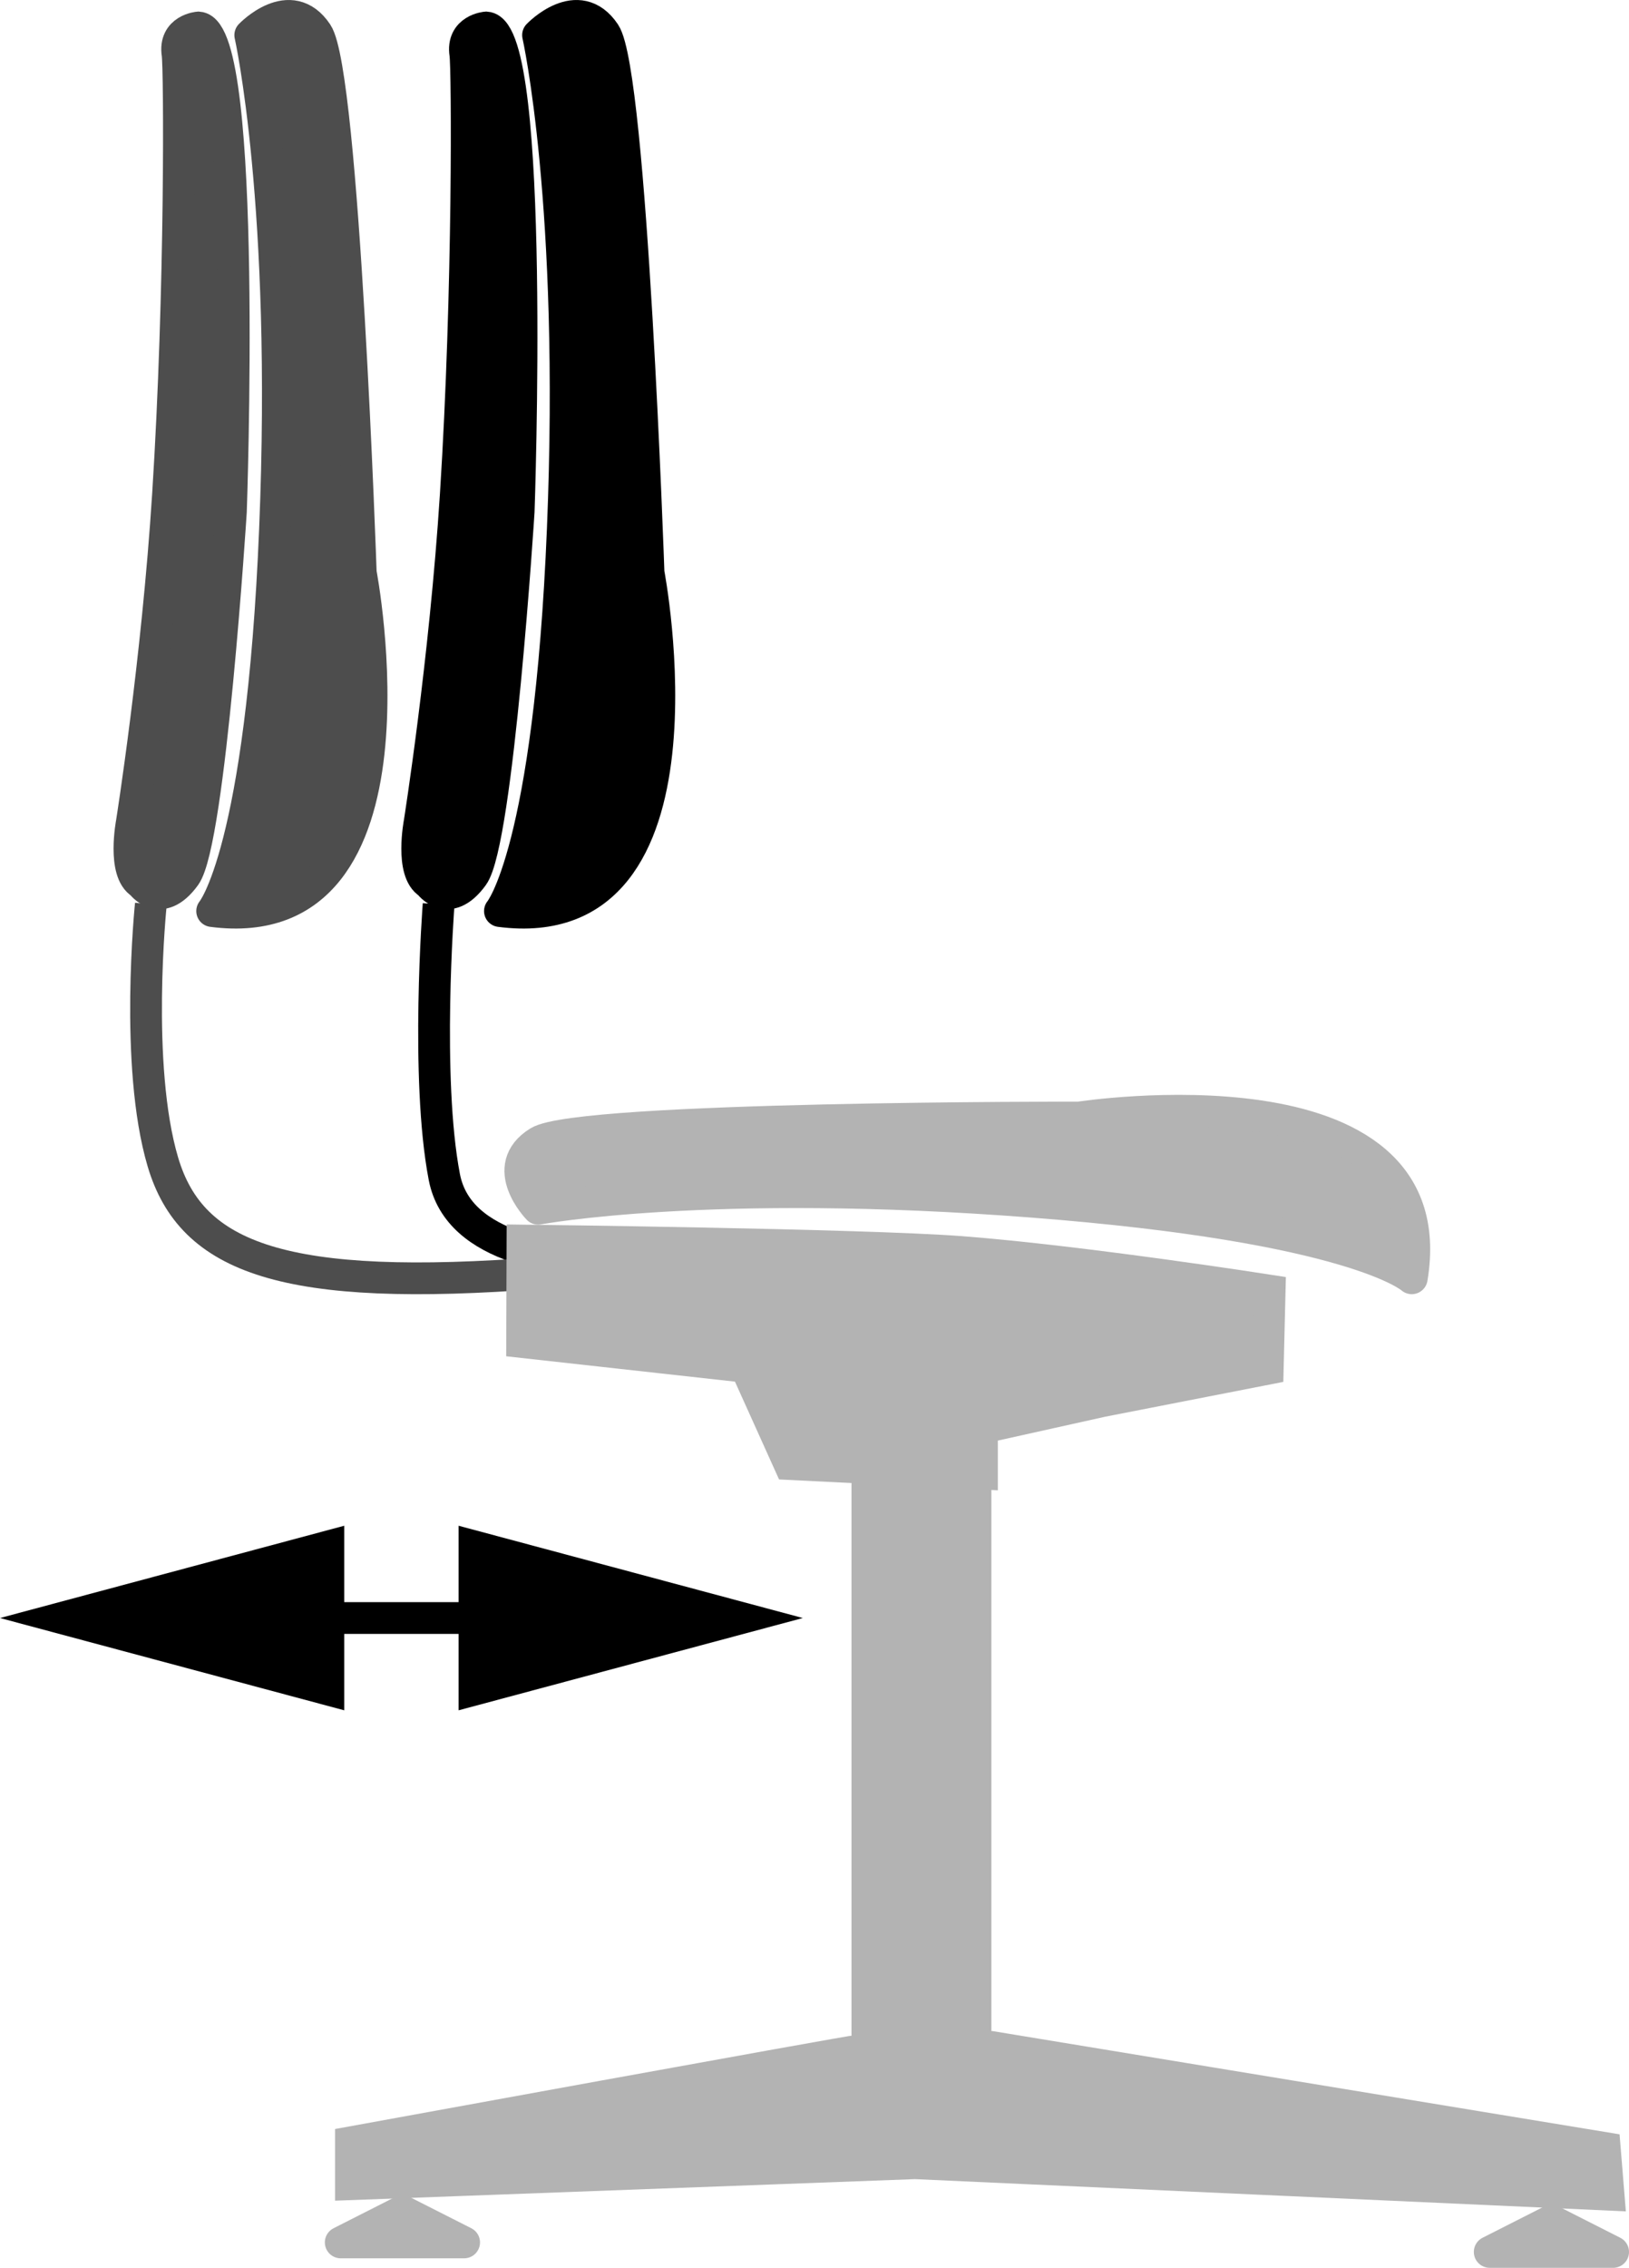
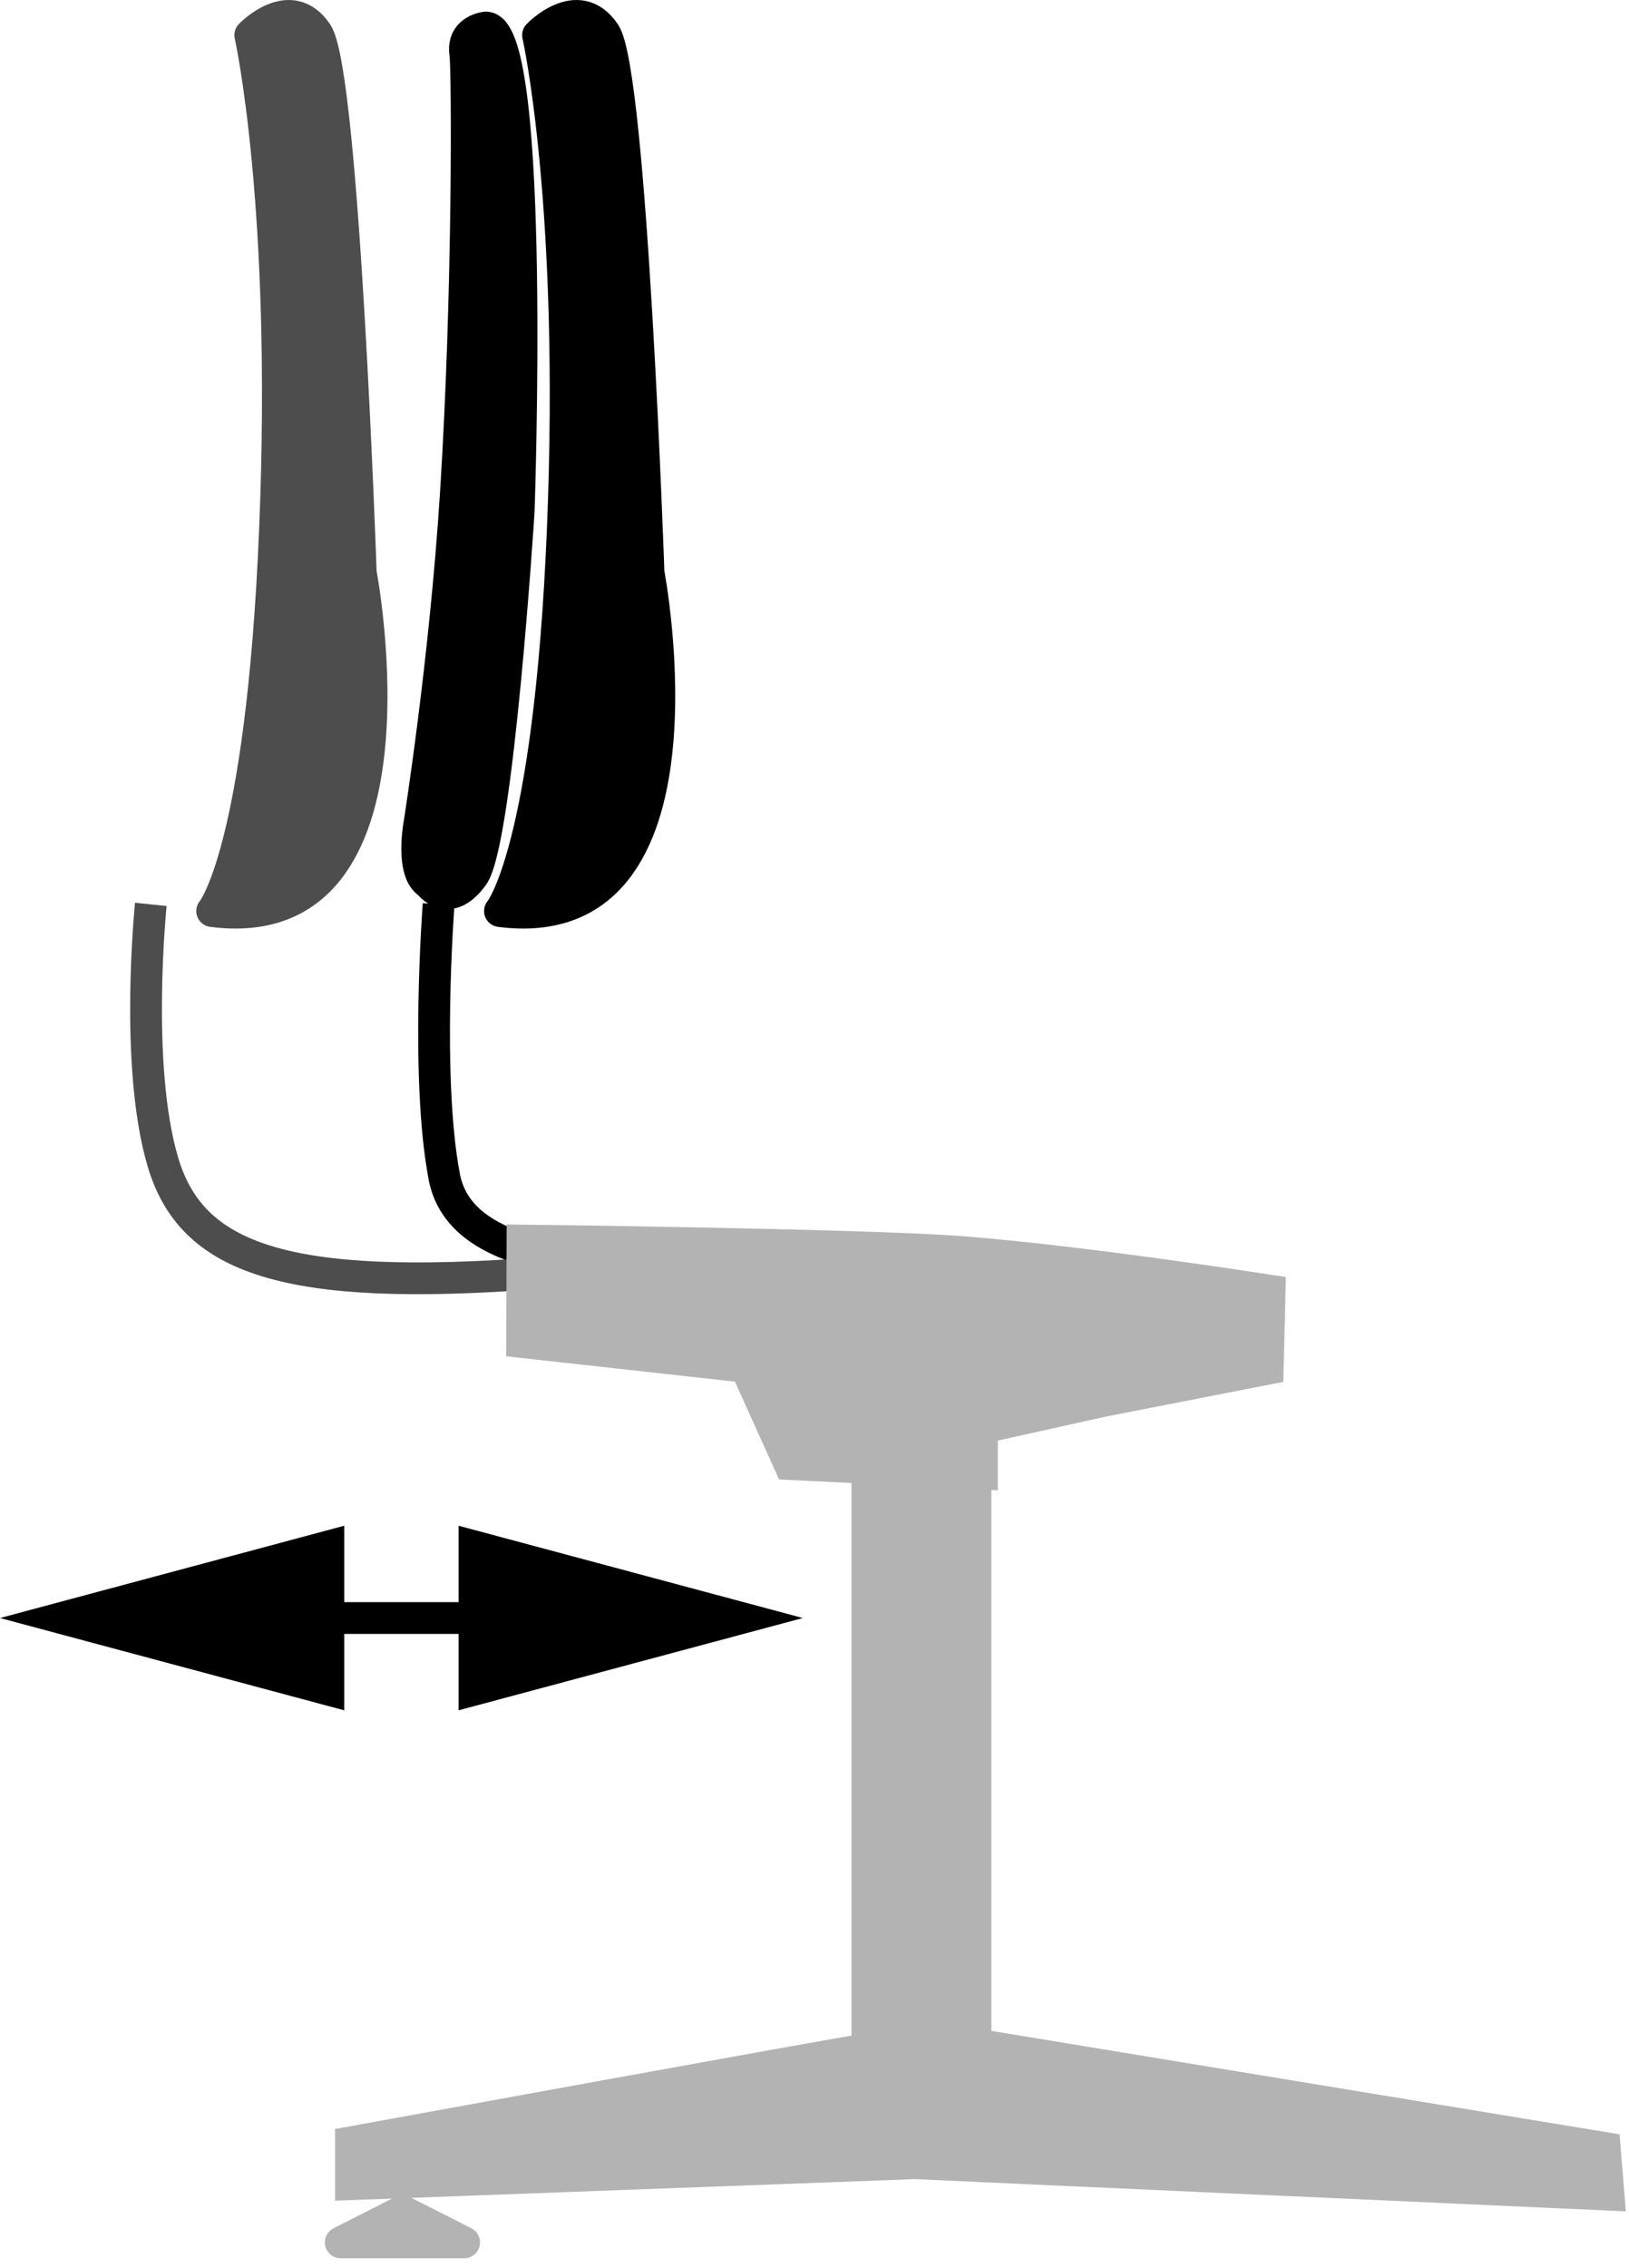
<svg xmlns="http://www.w3.org/2000/svg" version="1.1" x="0px" y="0px" width="41.04px" height="57.107px" viewBox="0 0 41.04 57.107" enable-background="new 0 0 41.04 57.107" xml:space="preserve">
  <g id="image">
    <path stroke="#000000" stroke-width="0.8" d="M12.251,0.692c0,0-0.624,0.048-0.528,0.672   c0.053,0.344,0.09,5.91-0.24,11.089c-0.268,4.207-0.912,8.257-0.912,8.257s-0.24,1.248,0.24,1.536   c0,0,0.48,0.672,1.104-0.192c0.624-0.864,1.152-9.169,1.152-9.169S13.499,0.788,12.251,0.692z" />
    <path stroke="#000000" stroke-width="0.8" stroke-linecap="round" stroke-linejoin="round" stroke-miterlimit="10" d="   M12.595,22.942c5.521,0.72,3.744-8.521,3.744-8.521S15.907,1.844,15.235,0.836s-1.68,0.048-1.68,0.048   s0.96,4.272,0.624,12.433S12.595,22.942,12.595,22.942z" />
    <path fill="none" stroke="#000000" stroke-width="0.8" d="M11.05,22.774c0,0-0.336,4.368,0.144,6.865   c0.178,0.923,0.913,1.452,1.819,1.763" />
-     <path fill="#4D4D4D" stroke="#4D4D4D" stroke-width="0.8" d="M5.001,0.692c0,0-0.624,0.048-0.528,0.672   c0.053,0.344,0.09,5.91-0.24,11.089c-0.268,4.207-0.912,8.257-0.912,8.257s-0.24,1.248,0.24,1.536   c0,0,0.48,0.672,1.104-0.192s1.152-9.169,1.152-9.169S6.249,0.788,5.001,0.692z" />
    <path fill="#4D4D4D" stroke="#4D4D4D" stroke-width="0.8" stroke-linecap="round" stroke-linejoin="round" stroke-miterlimit="10" d="   M5.345,22.942c5.521,0.72,3.744-8.521,3.744-8.521S8.657,1.844,7.985,0.836s-1.68,0.048-1.68,0.048   s0.96,4.272,0.624,12.433C6.593,21.478,5.345,22.942,5.345,22.942z" />
    <path fill="none" stroke="#4D4D4D" stroke-width="0.8" d="M3.8,22.774c0,0-0.419,4.05,0.304,6.487   c0.722,2.435,3.062,3.292,9.562,2.792" />
    <polyline fill="#B3B3B3" stroke="#B3B3B3" stroke-width="0.8" points="21.852,37.144 21.852,52.505 24.576,52.505    24.576,37.191  " />
    <path fill="#B3B3B3" stroke="#B3B3B3" stroke-width="0.8" d="M21.611,51.641c-0.144,0-12.769,2.304-12.769,2.304v1.056   l14.209-0.528l17.474,0.792l-0.096-1.176l-15.457-2.544L21.611,51.641z" />
    <polygon fill="#B3B3B3" stroke="#B3B3B3" stroke-width="0.8" stroke-linecap="round" stroke-linejoin="round" points="   8.584,56.467 10.138,55.679 11.693,56.467  " />
-     <polygon fill="#B3B3B3" stroke="#B3B3B3" stroke-width="0.8" stroke-linecap="round" stroke-linejoin="round" points="   37.531,56.707 39.085,55.919 40.64,56.707  " />
    <path fill="#B3B3B3" stroke="#B3B3B3" stroke-width="0.8" d="M13.163,31.238c0,0,8.604,0.102,11.045,0.289   c3.059,0.235,7.779,0.972,7.779,0.972l-0.048,1.968l-4.176,0.816l-3.024,0.672v1.152l-4.848-0.24l-1.104-2.448   l-5.633-0.624L13.163,31.238z" />
-     <path fill="#B3B3B3" stroke="#B3B3B3" stroke-width="0.8" stroke-linecap="round" stroke-linejoin="round" stroke-miterlimit="10" d="   M35.567,32.189c0.918-5.491-8.381-4.048-8.381-4.048s-12.585-0.019-13.616,0.616   c-1.032,0.635-0.012,1.681-0.012,1.681s4.304-0.806,12.448-0.177C34.149,30.889,35.567,32.189,35.567,32.189z" />
  </g>
  <g id="callouts">
    <g>
      <g>
        <line fill="none" stroke="#000000" stroke-width="0.8" stroke-miterlimit="10" x1="7.088" y1="40.744" x2="13.139" y2="40.744" />
        <g>
          <polygon points="8.673,43.068 0,40.744 8.673,38.42     " />
        </g>
        <g>
          <polygon points="11.553,43.068 20.226,40.744 11.553,38.42     " />
        </g>
      </g>
    </g>
  </g>
</svg>